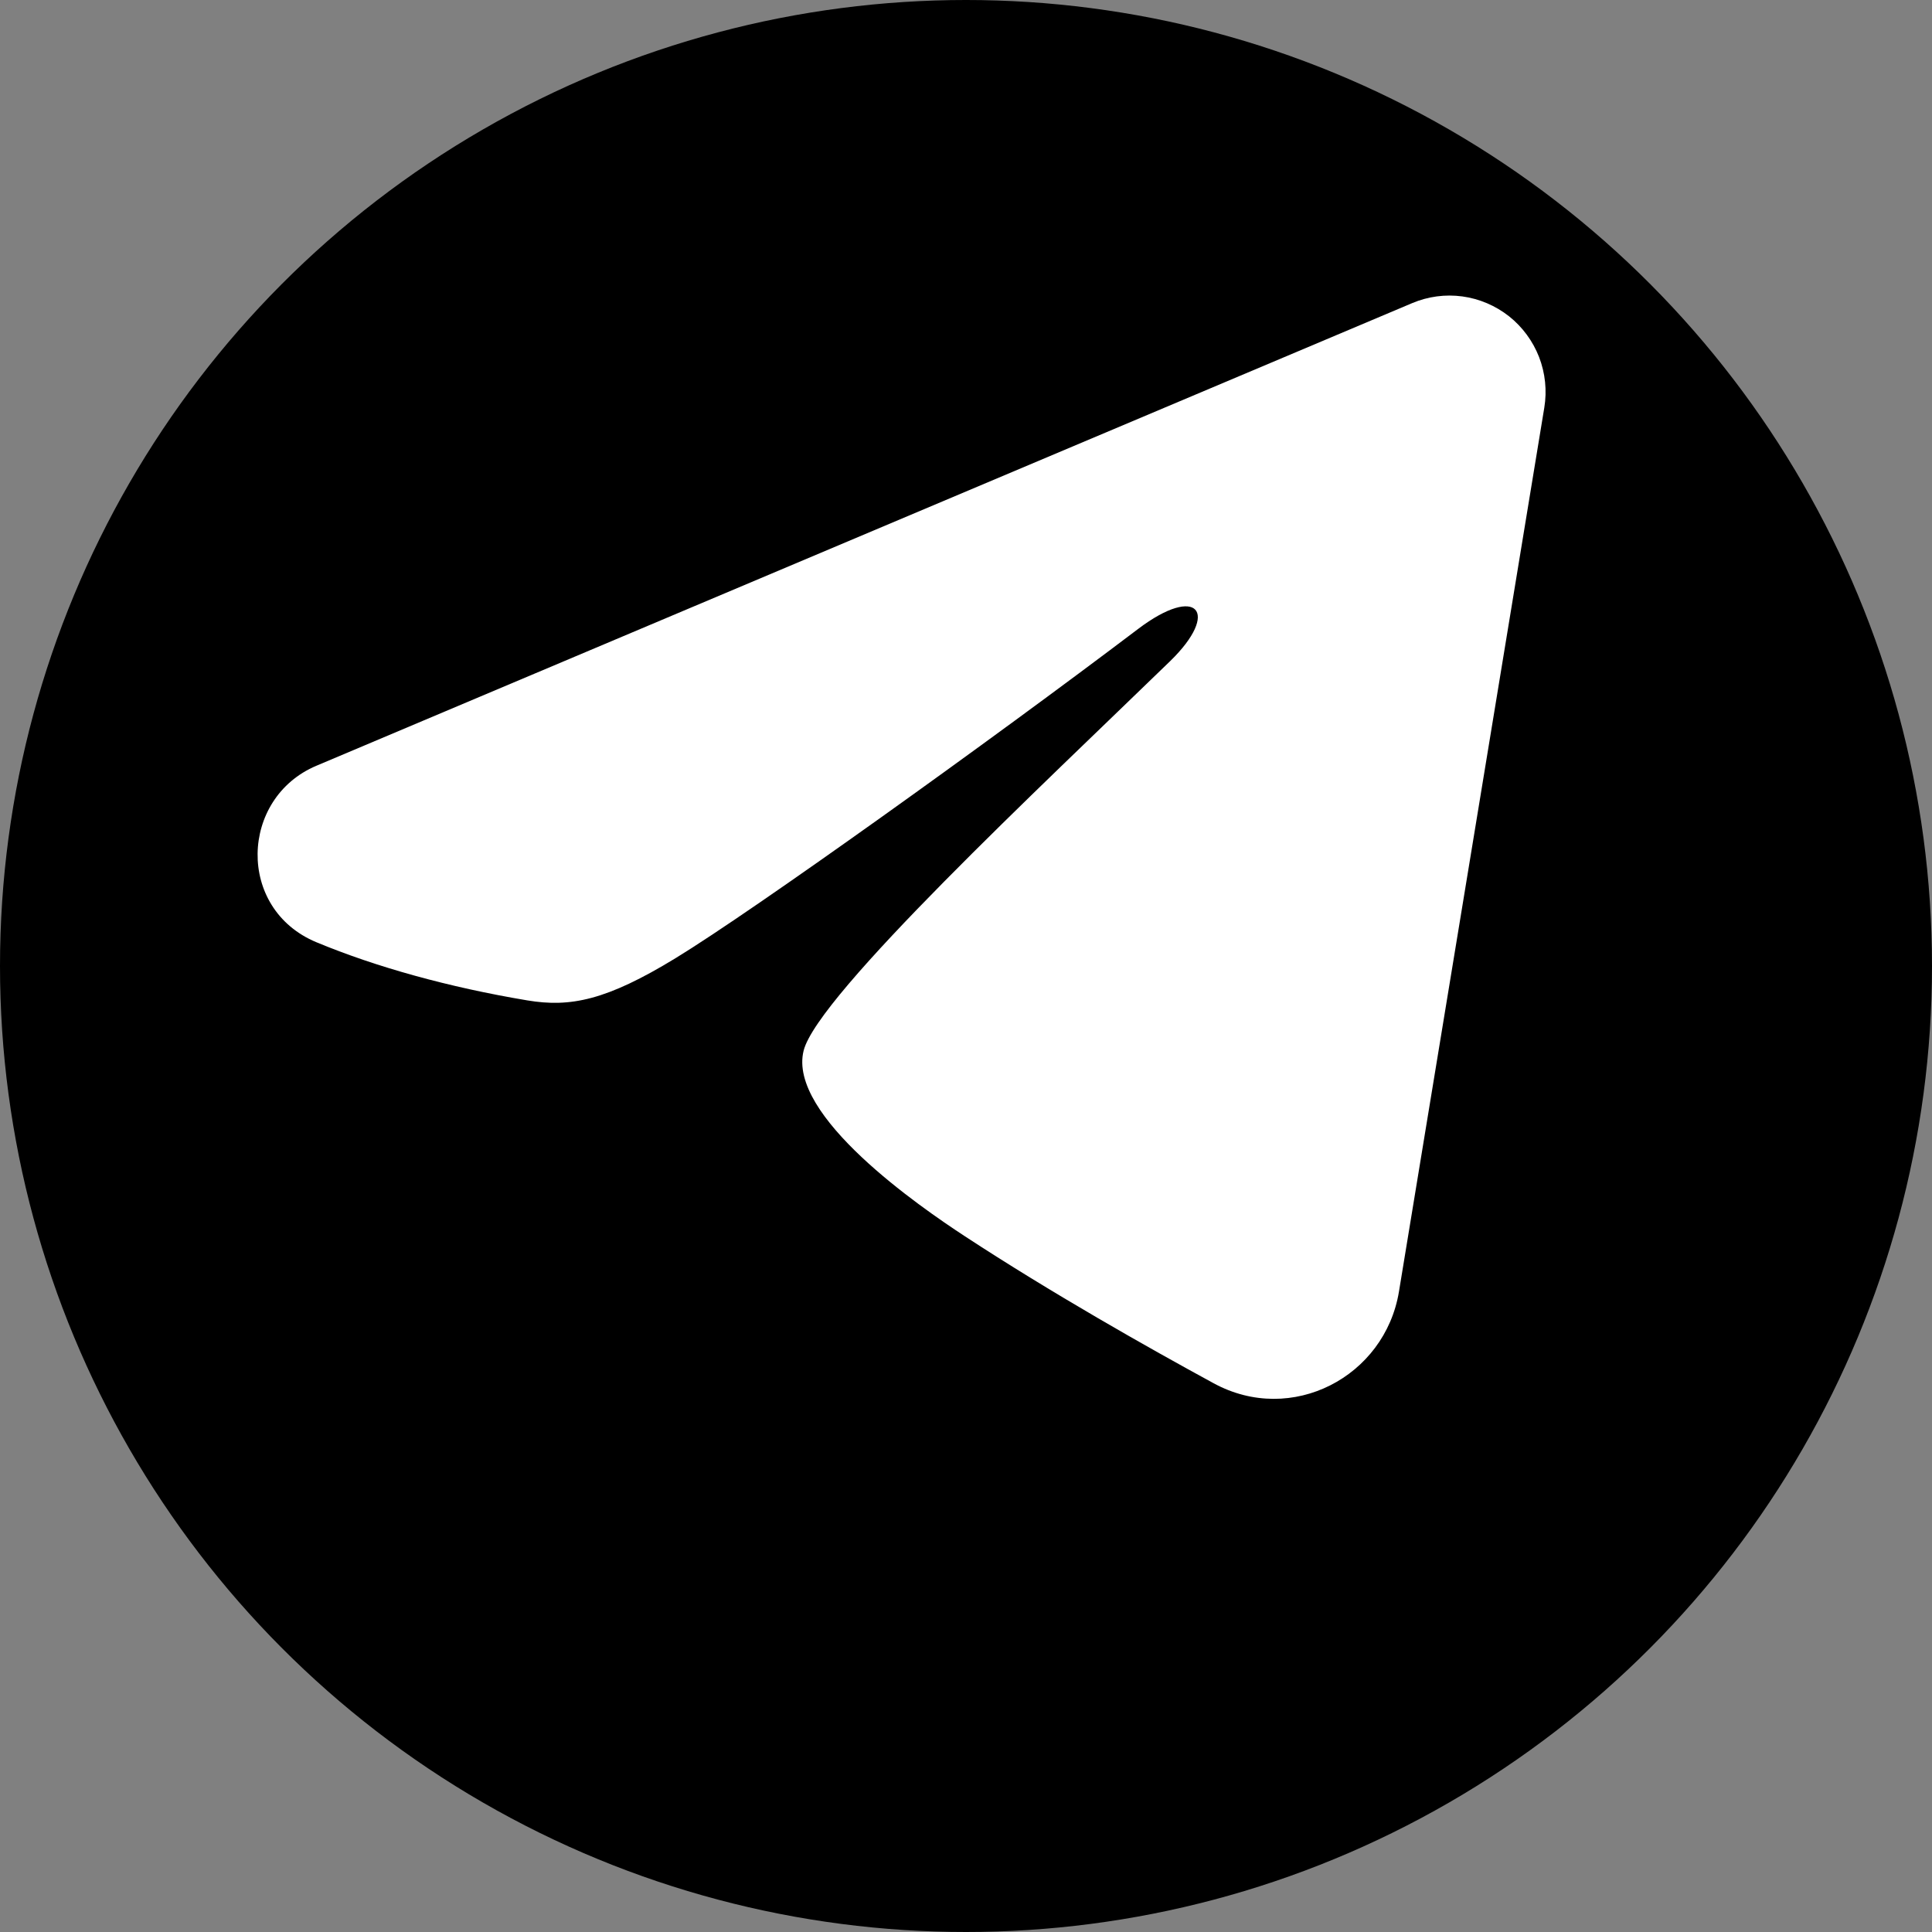
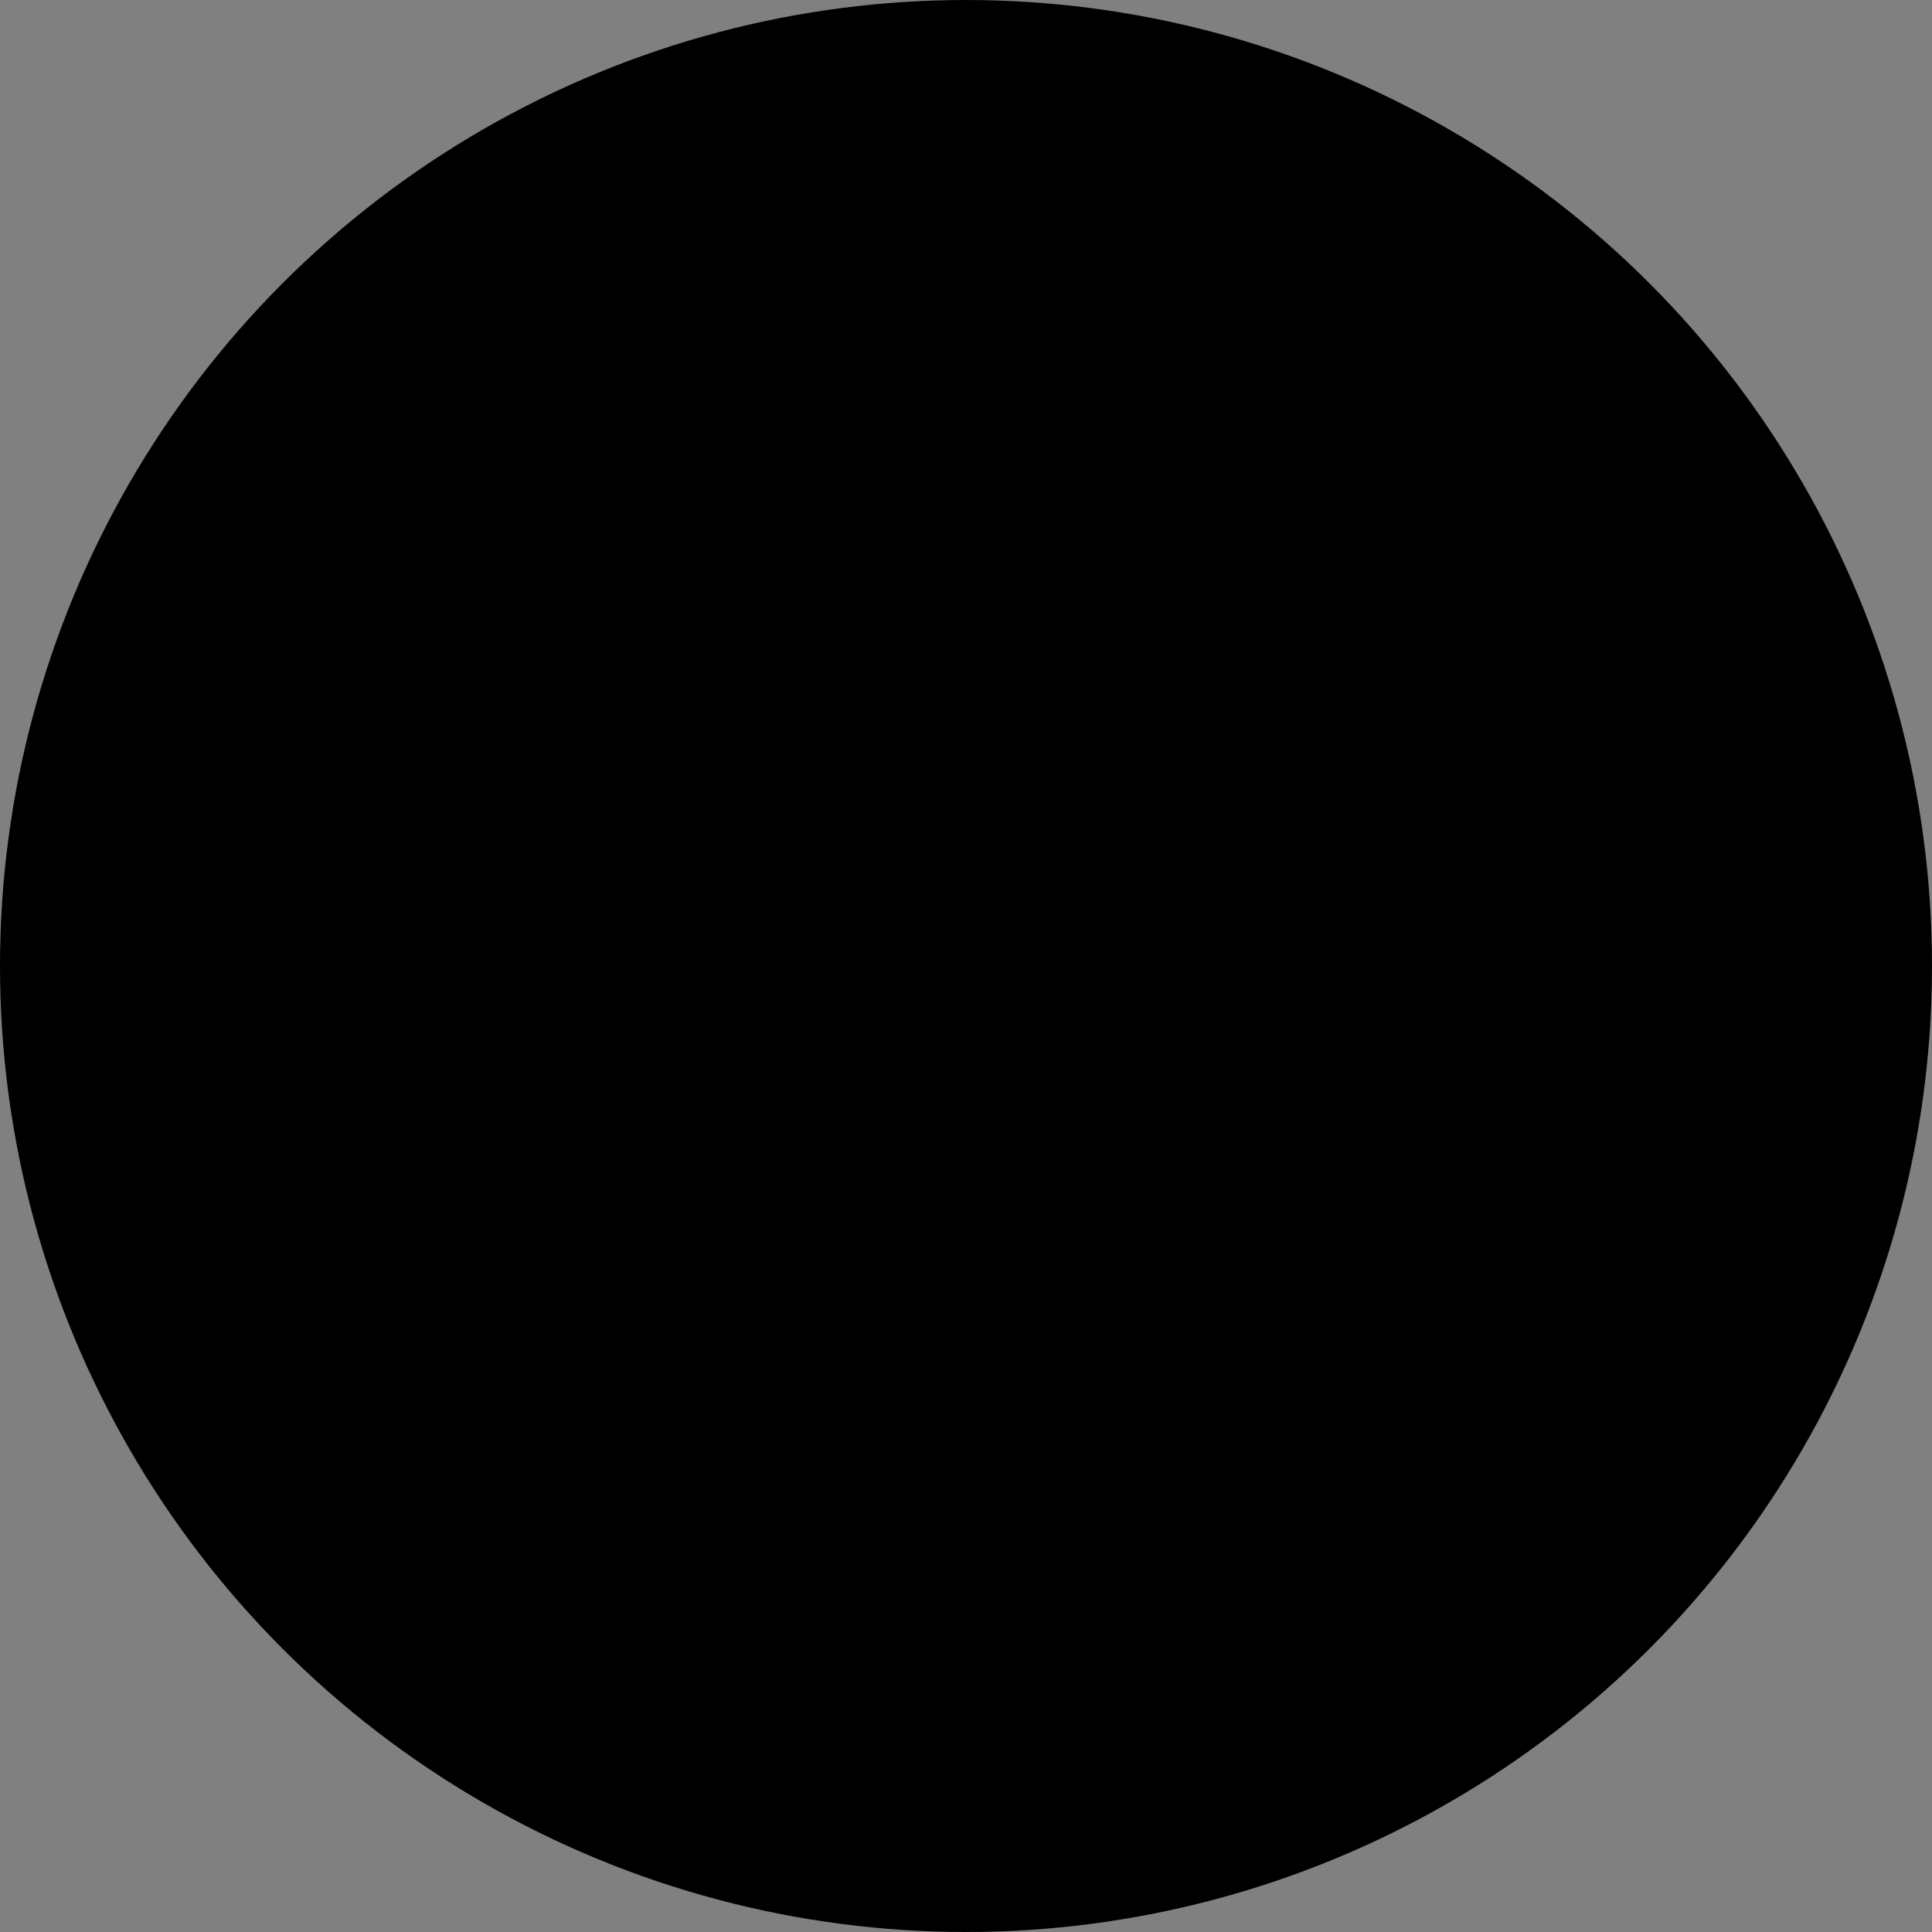
<svg xmlns="http://www.w3.org/2000/svg" width="30" height="30" viewbox="0 0 30 30" fill="none">
  <rect width="100%" height="100%" fill="#808080" stroke="none" />
  <circle cx="15" cy="15" r="15" fill="black" />
-   <path fill-rule="evenodd" d="M21.928 4.707C22.174 4.603 22.443 4.567 22.708 4.603C22.972 4.639 23.222 4.746 23.432 4.911C23.641 5.077 23.802 5.296 23.899 5.545C23.995 5.795 24.023 6.065 23.98 6.329L21.723 20.056C21.504 21.38 20.056 22.139 18.845 21.479C17.832 20.928 16.327 20.078 14.974 19.191C14.297 18.747 12.224 17.325 12.479 16.313C12.698 15.448 16.181 12.197 18.171 10.265C18.952 9.505 18.596 9.067 17.673 9.766C15.383 11.5 11.705 14.137 10.489 14.879C9.416 15.534 8.857 15.646 8.188 15.534C6.968 15.33 5.837 15.015 4.913 14.631C3.666 14.112 3.726 12.392 4.912 11.891L21.928 4.707Z" fill="white" />
</svg>